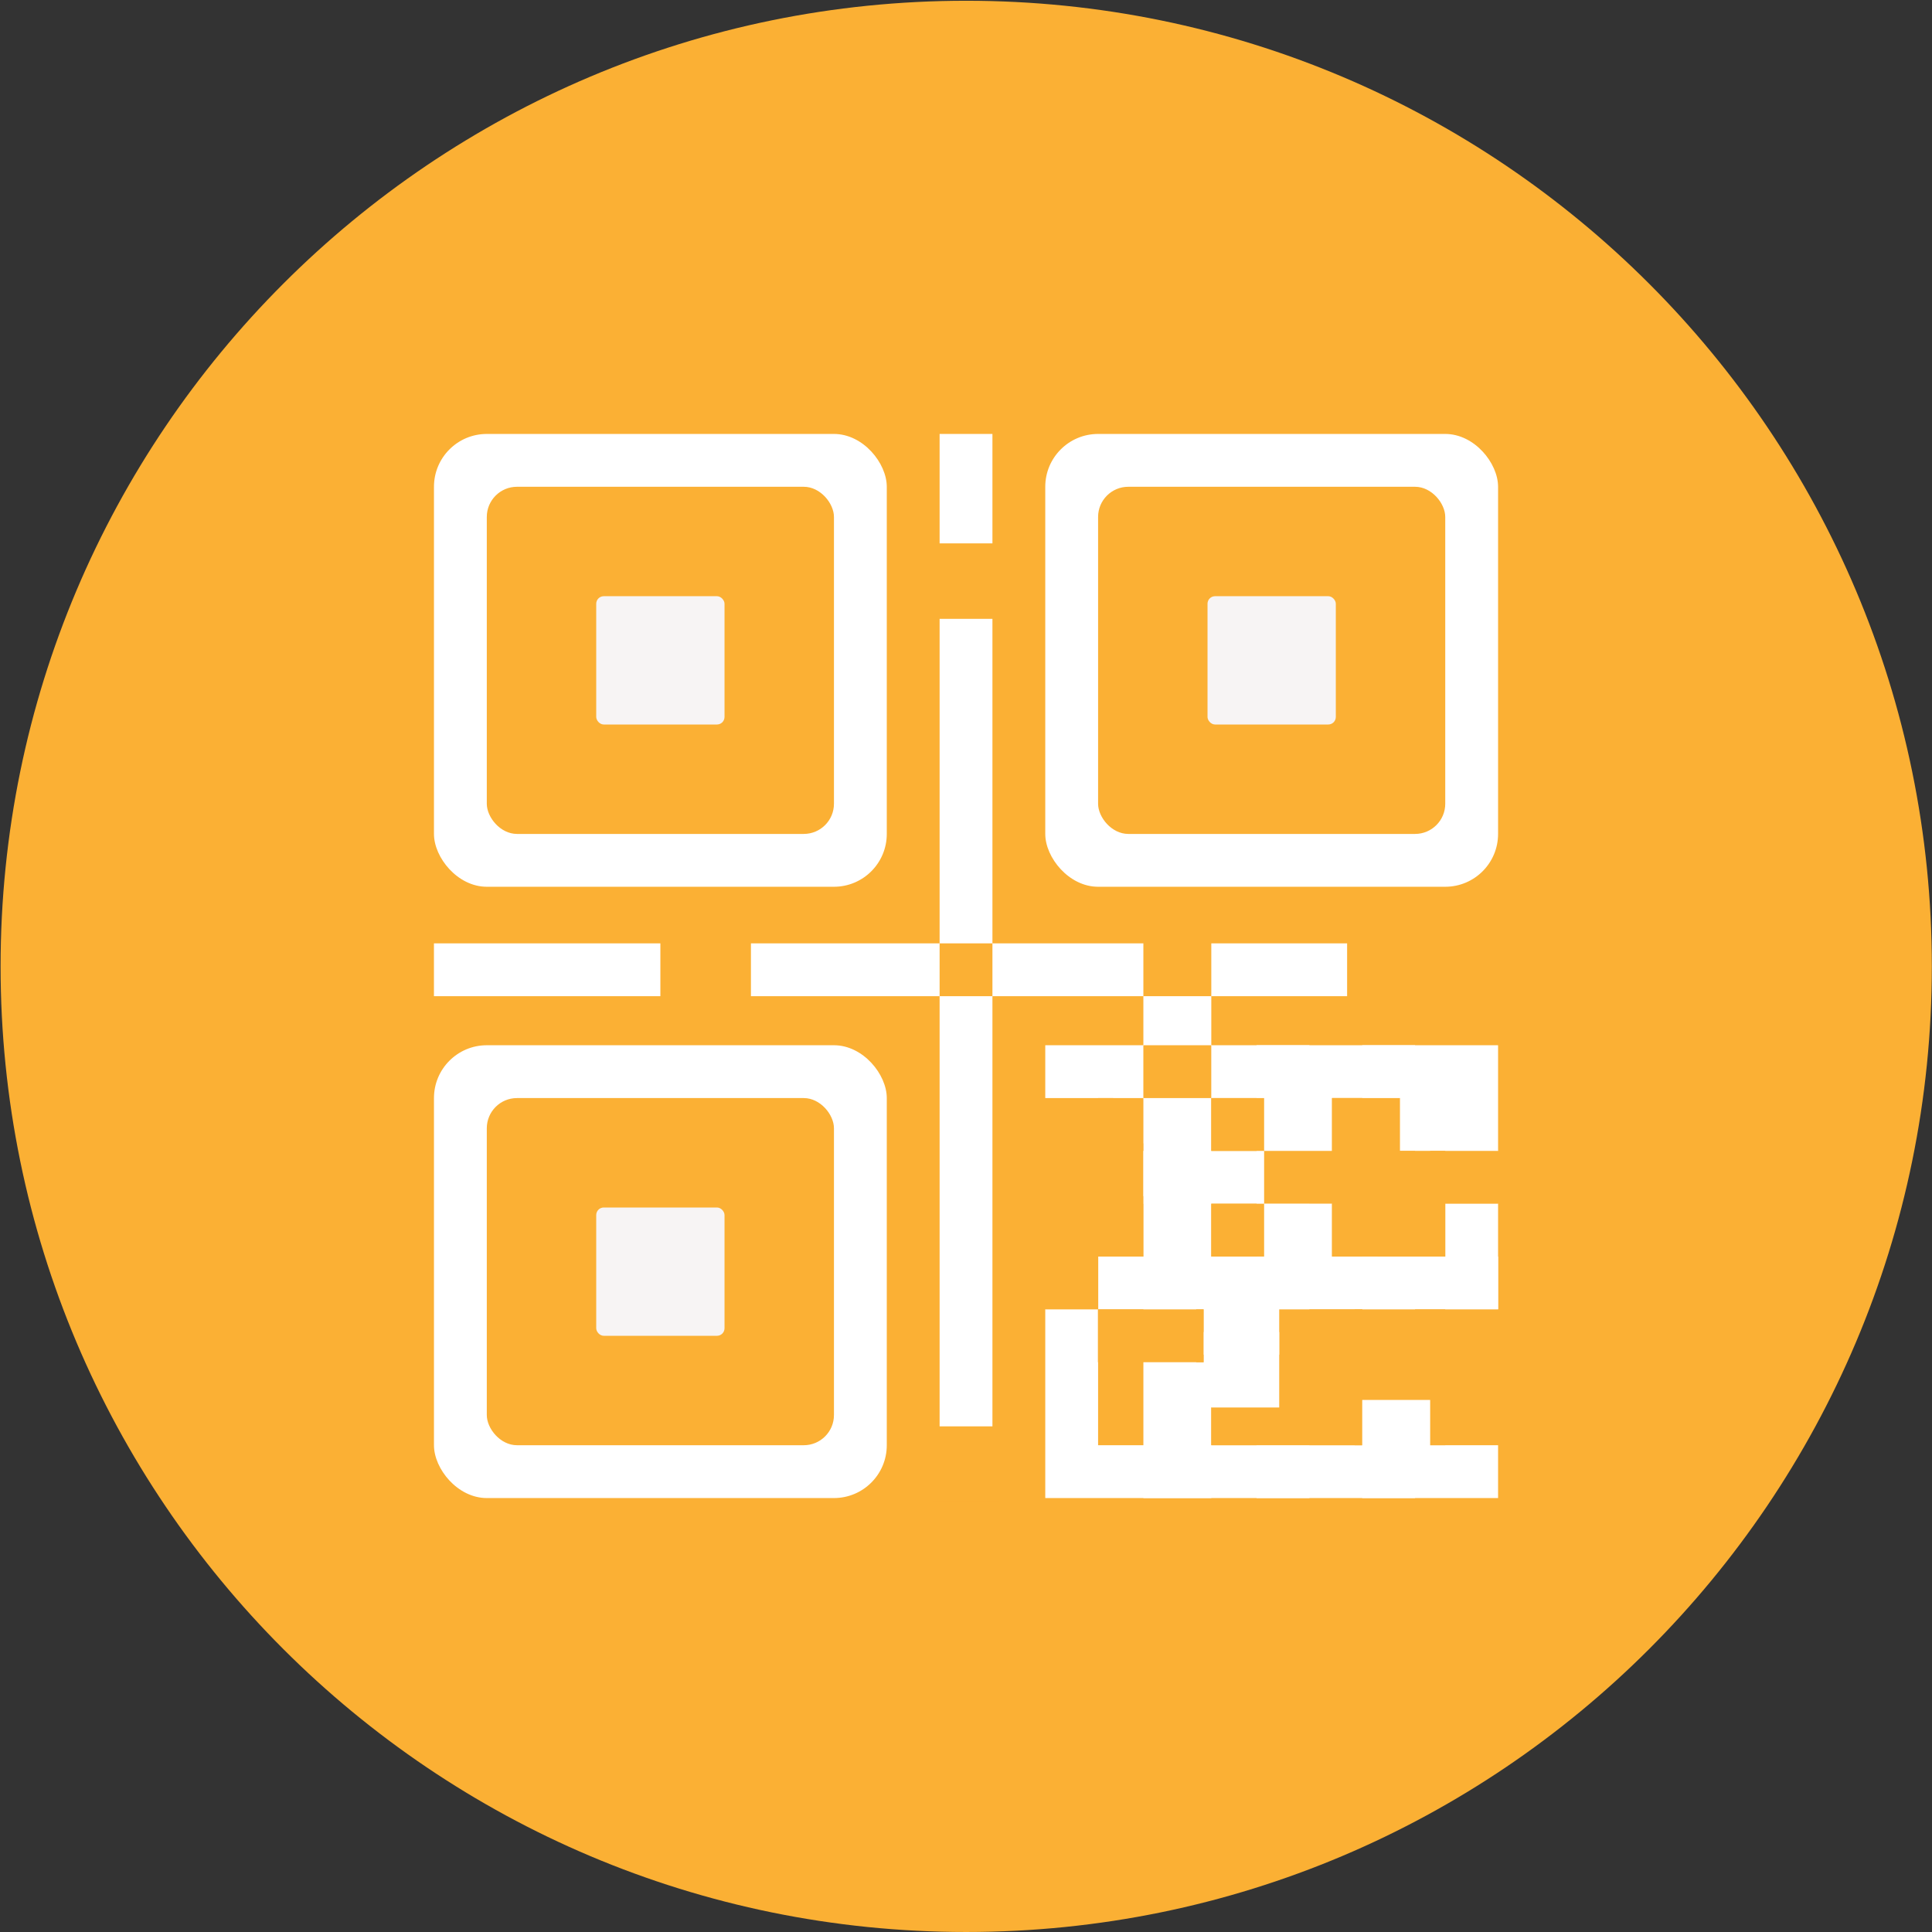
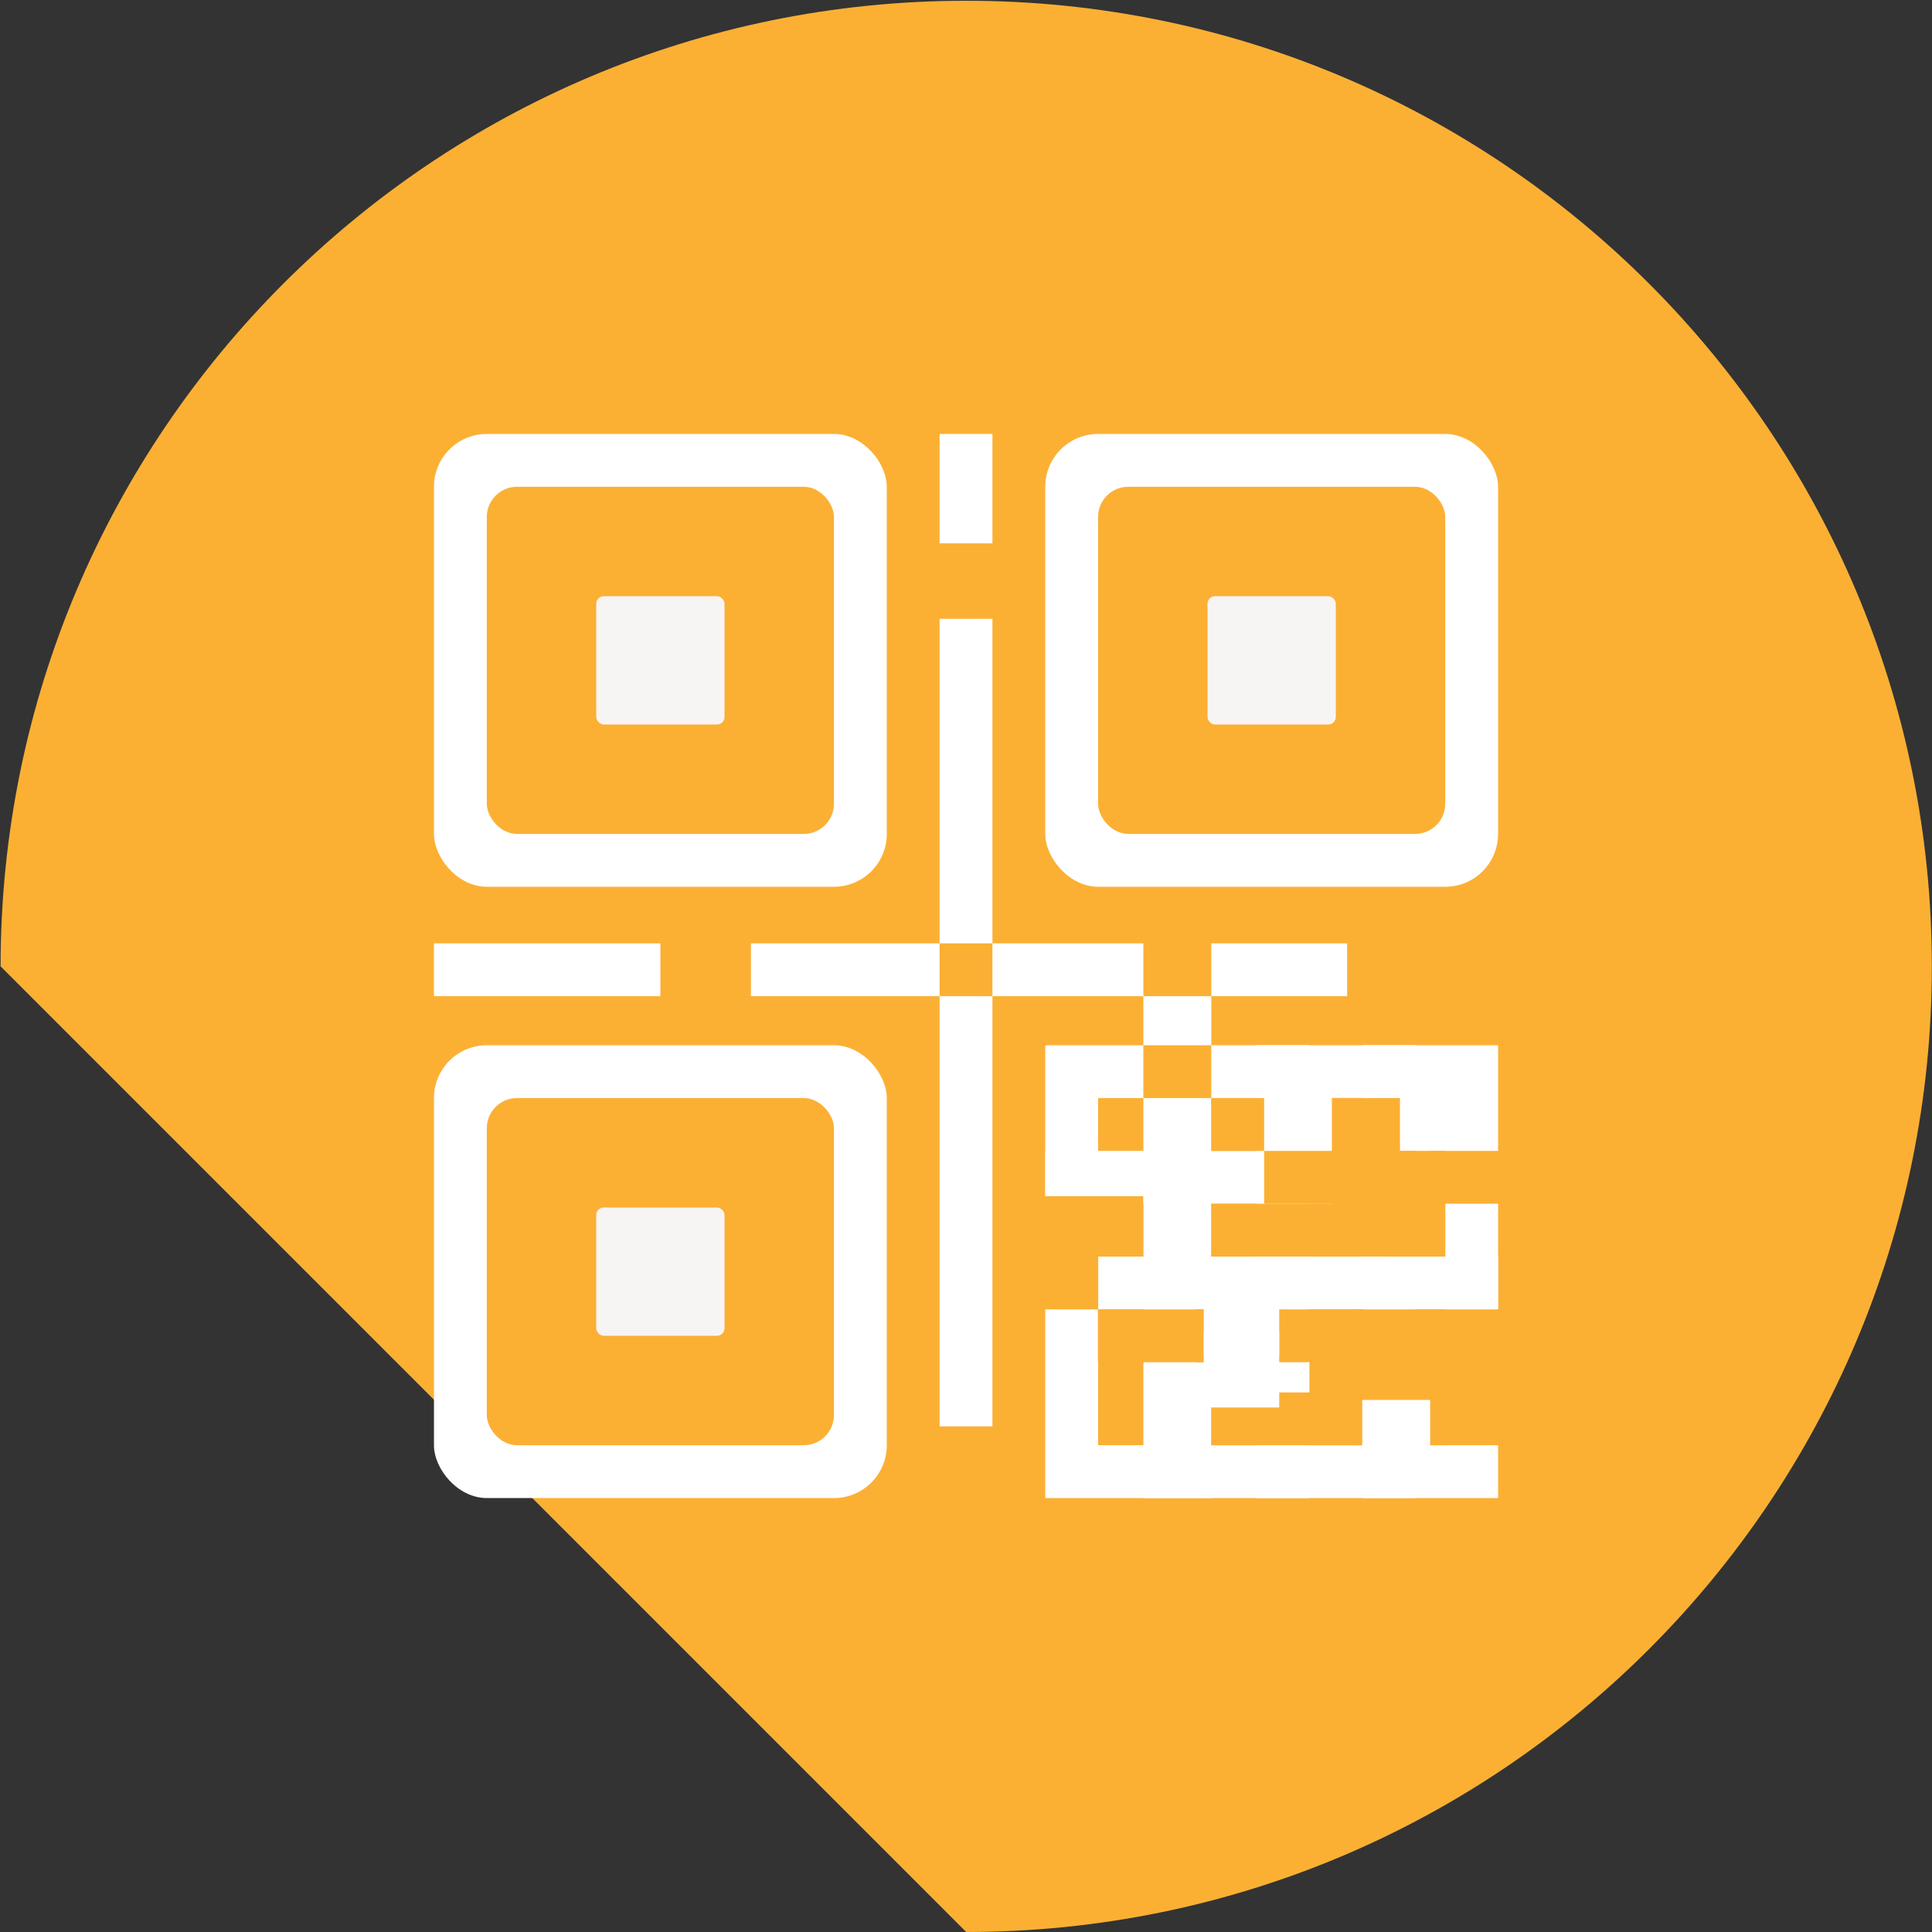
<svg xmlns="http://www.w3.org/2000/svg" width="256" height="256" viewBox="0 0 256 256" fill="none">
  <rect x="0" y="0" width="256" height="256" fill="#333333" stroke="none" />
  <g clip-path="url(#clip0_214_194)">
-     <path d="M128.028 255.999C198.693 255.999 255.978 198.714 255.978 128.049C255.978 57.385 198.693 0.1 128.028 0.1C57.363 0.1 0.078 57.385 0.078 128.049C0.078 198.714 57.363 255.999 128.028 255.999Z" fill="#FBB034" />
+     <path d="M128.028 255.999C198.693 255.999 255.978 198.714 255.978 128.049C255.978 57.385 198.693 0.1 128.028 0.1C57.363 0.1 0.078 57.385 0.078 128.049Z" fill="#FBB034" />
    <rect x="138.503" y="57.5" width="60" height="60" rx="7" fill="white" />
    <rect x="145.503" y="64.5" width="46" height="46" rx="4" fill="#FBB034" />
    <rect x="160.003" y="79" width="17" height="17" rx="1" fill="#F7F4F4" />
    <rect x="57.503" y="138.5" width="60" height="60" rx="7" fill="white" />
    <rect x="64.503" y="145.5" width="46" height="46" rx="4" fill="#FBB034" />
    <rect x="79.003" y="160" width="17" height="17" rx="1" fill="#F7F4F4" />
    <rect x="57.503" y="57.5" width="60" height="60" rx="7" fill="white" />
    <rect x="64.503" y="64.5" width="46" height="46" rx="4" fill="#FBB034" />
    <rect x="79.003" y="79" width="17" height="17" rx="1" fill="#F7F4F4" />
    <line x1="128.003" y1="57.5" x2="128.003" y2="198.5" stroke="white" stroke-width="7" />
    <line x1="198.505" y1="128.5" x2="57.5" y2="128.5" stroke="white" stroke-width="7" />
    <line x1="151.503" y1="127.5" x2="160.503" y2="127.5" stroke="#FBB034" stroke-width="9" />
    <line x1="124.503" y1="128.5" x2="131.503" y2="128.5" stroke="#FBB034" stroke-width="7" />
    <line x1="178.499" y1="128.125" x2="202" y2="128.125" stroke="#FBB034" stroke-width="8" />
    <line x1="87.503" y1="128" x2="99.503" y2="128" stroke="#FBB034" stroke-width="10" />
    <line x1="124" y1="77" x2="133" y2="77" stroke="#FBB034" stroke-width="10" />
    <rect x="138.503" y="138.5" width="60" height="60" fill="white" />
    <rect x="145.503" y="145.5" width="46" height="46" fill="#FBB034" />
    <line x1="123.503" y1="194" x2="132.503" y2="194" stroke="#FBB034" stroke-width="10" />
    <line x1="198.507" y1="156" x2="138.503" y2="156" stroke="white" stroke-width="7" />
    <line x1="198.507" y1="170" x2="138.503" y2="170" stroke="white" stroke-width="7" />
    <line x1="170.005" y1="198.502" x2="170.005" y2="138.498" stroke="white" stroke-width="7" />
    <line x1="151.503" y1="135.5" x2="160.503" y2="135.5" stroke="white" stroke-width="7" />
    <line x1="184.005" y1="198.502" x2="184.005" y2="138.498" stroke="white" stroke-width="7" />
    <line x1="156.005" y1="198.502" x2="156.005" y2="138.498" stroke="white" stroke-width="9" />
    <line x1="151.5" y1="142" x2="160.5" y2="142" stroke="#FBB034" stroke-width="7" />
-     <line x1="137.503" y1="149" x2="147.503" y2="149" stroke="#FBB034" stroke-width="7" />
    <line x1="160.503" y1="149" x2="180.503" y2="149" stroke="#FBB034" stroke-width="7" />
    <line x1="160.503" y1="163" x2="180.503" y2="163" stroke="#FBB034" stroke-width="7" />
    <line x1="167.503" y1="155.5" x2="187.503" y2="155.5" stroke="#FBB034" stroke-width="8" />
    <line x1="158.503" y1="177" x2="180.503" y2="177" stroke="#FBB034" stroke-width="7" />
-     <line x1="160.503" y1="182" x2="180.503" y2="182" stroke="#FBB034" stroke-width="9" />
    <line x1="160.503" y1="188" x2="180.503" y2="188" stroke="#FBB034" stroke-width="7" />
    <line x1="137.483" y1="162.5" x2="151.483" y2="162.5" stroke="#FBB034" stroke-width="8" />
    <line x1="145.483" y1="177" x2="159.483" y2="177" stroke="#FBB034" stroke-width="7" />
    <line x1="132.483" y1="169.5" x2="145.522" y2="169.5" stroke="#FBB034" stroke-width="8" />
    <line x1="183.503" y1="148.5" x2="192.503" y2="148.5" stroke="white" stroke-width="8" />
    <line x1="186.503" y1="163" x2="195.503" y2="163" stroke="white" stroke-width="7" />
-     <line x1="167.503" y1="163.5" x2="176.503" y2="163.5" stroke="white" stroke-width="8" />
    <line x1="159.503" y1="175.5" x2="169.503" y2="175.5" stroke="white" stroke-width="8" />
    <line x1="159.503" y1="181.5" x2="169.503" y2="181.5" stroke="white" stroke-width="10" />
    <line x1="167.503" y1="148.5" x2="176.503" y2="148.5" stroke="white" stroke-width="8" />
-     <line x1="137.483" y1="155.5" x2="151.483" y2="155.5" stroke="#FBB034" stroke-width="8" />
    <line x1="182.503" y1="163" x2="191.503" y2="163" stroke="#FBB034" stroke-width="7" />
    <line x1="176.503" y1="162" x2="191.503" y2="162" stroke="#FBB034" stroke-width="9" />
    <line x1="179.503" y1="177" x2="199.503" y2="177" stroke="#FBB034" stroke-width="7" />
    <line x1="179.503" y1="183.5" x2="199.503" y2="183.5" stroke="#FBB034" stroke-width="8" />
    <line x1="179.503" y1="188" x2="199.503" y2="188" stroke="#FBB034" stroke-width="7" />
    <line x1="182.503" y1="156" x2="191.503" y2="156" stroke="#FBB034" stroke-width="7" />
    <line x1="189.503" y1="156" x2="199.503" y2="156" stroke="#FBB034" stroke-width="7" />
    <line x1="176.503" y1="149.5" x2="185.503" y2="149.5" stroke="#FBB034" stroke-width="8" />
    <line x1="180.503" y1="189.5" x2="189.503" y2="189.5" stroke="white" stroke-width="8" />
  </g>
  <defs>
    <clipPath id="clip0_214_194">
      <rect width="256" height="256" fill="white" />
    </clipPath>
  </defs>
</svg>